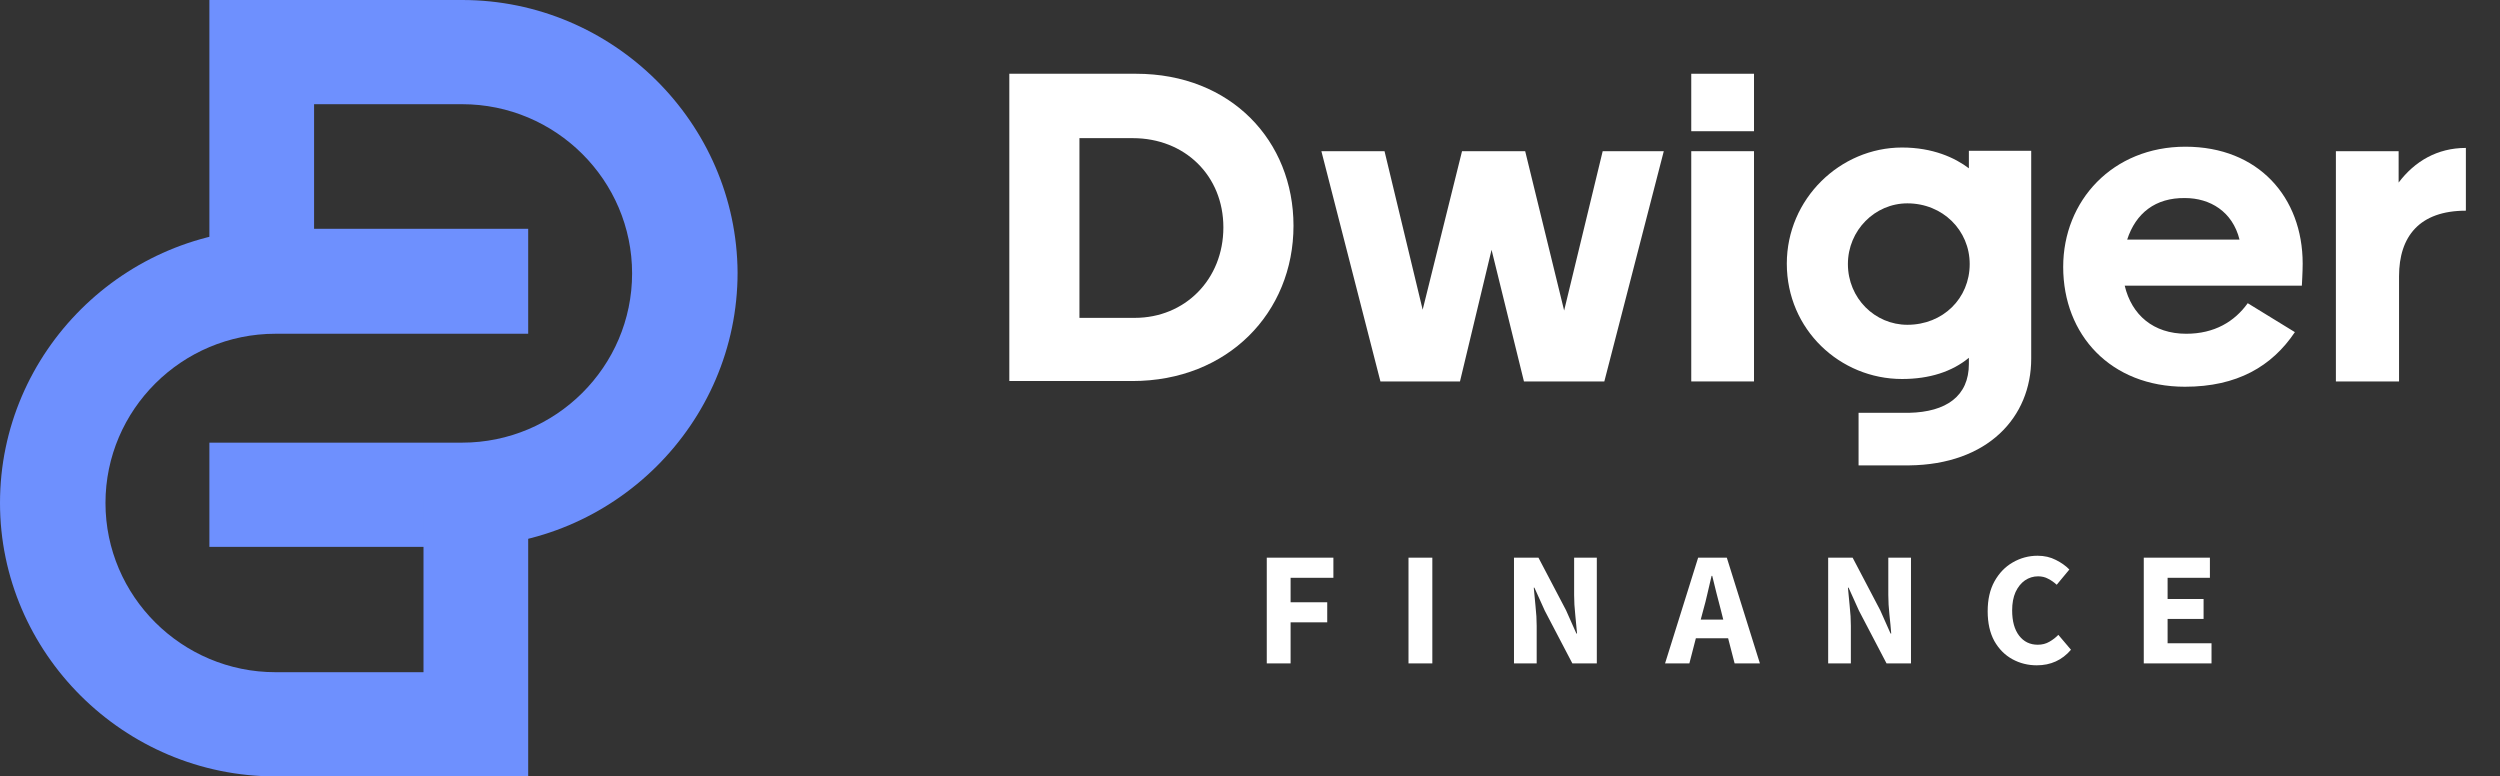
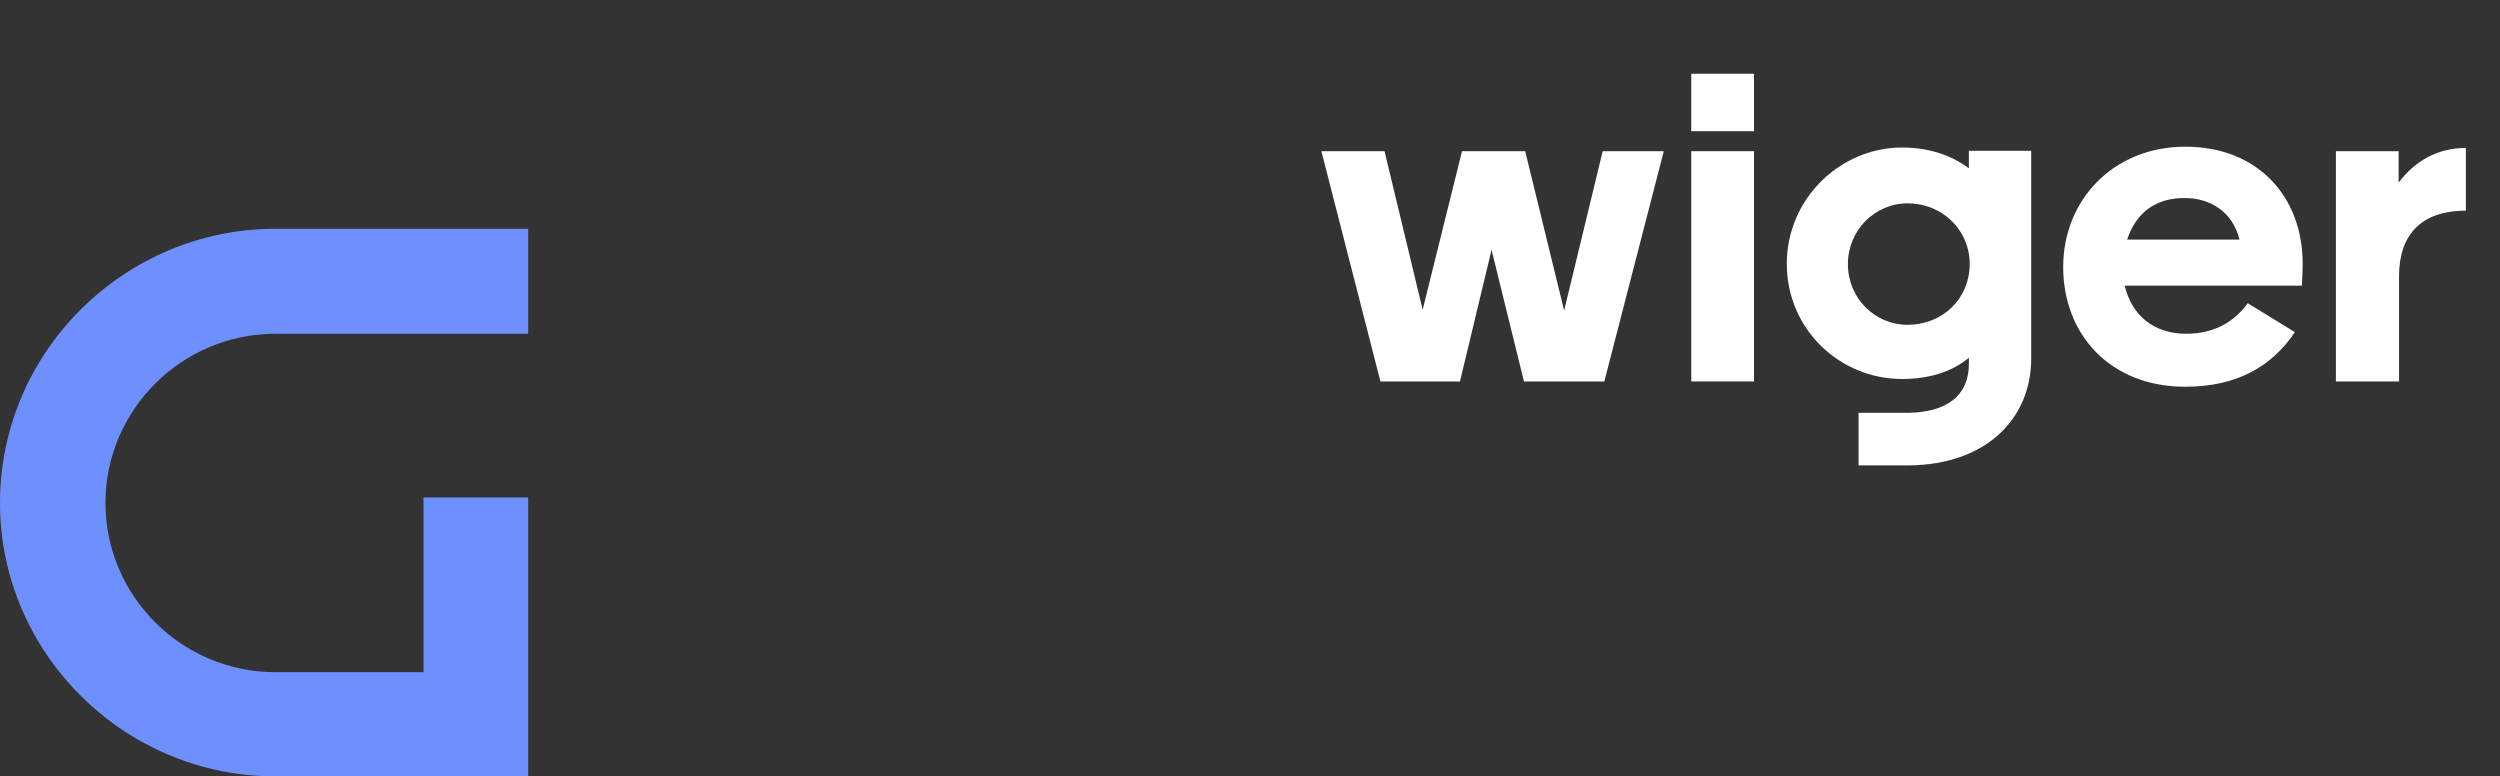
<svg xmlns="http://www.w3.org/2000/svg" width="644" height="200" viewBox="0 0 644 200" fill="none">
  <rect x="0" y="0" width="644" height="200" fill="#333333" stroke="none" />
-   <path d="M260.106 19H292.64C317.148 19 333.205 36.322 333.205 58.157C333.205 80.518 316.303 98.154 291.69 98.154H260V19H260.106ZM278.063 35.482V81.882H292.324C305.212 81.882 315.141 72.014 315.141 58.577C315.141 45.245 305.212 35.587 291.795 35.587H278.063V35.482Z" fill="white" />
  <path d="M384.225 64.351L376.091 98.259H355.598L340.388 38.946H356.654L366.478 79.783L376.619 38.946H392.887L402.922 79.993L412.852 38.946H428.591L413.275 98.259H392.57L384.225 64.351Z" fill="white" />
  <path d="M435.668 33.802V19H451.831V33.802H435.668ZM435.668 98.259V38.946H451.831V98.259H435.668Z" fill="white" />
  <path d="M591.162 85.556C585.247 94.375 576.268 99.624 562.852 99.624C543.732 99.624 531.478 86.291 531.478 68.76C531.478 51.648 544.261 37.791 562.958 37.791C581.76 37.791 593.169 50.808 593.169 67.92C593.169 70.23 592.958 73.274 592.958 73.589H547.324C549.12 81.147 554.718 85.976 563.169 85.976C570.458 85.976 575.633 82.827 579.014 78.103L591.162 85.556ZM547.958 61.726H576.901C575.106 54.483 569.296 51.018 562.852 51.018C555.247 50.913 550.176 54.903 547.958 61.726Z" fill="white" />
-   <path d="M601.725 98.259V38.946H617.887V47.03C622.007 41.571 627.816 38.106 635.21 38.106V54.273C623.273 54.273 617.993 60.887 617.993 71.175V98.259H601.725Z" fill="white" />
+   <path d="M601.725 98.259V38.946H617.887V47.03C622.007 41.571 627.816 38.106 635.21 38.106V54.273C623.273 54.273 617.993 60.887 617.993 71.175V98.259Z" fill="white" />
  <path d="M507.183 38.945V43.354C503.591 40.625 497.887 38.001 489.965 38.001C474.014 38.001 460.282 51.228 460.282 67.92C460.282 84.926 474.014 97.629 489.965 97.629C497.042 97.629 502.852 95.739 507.183 92.17V93.744C507.183 102.038 501.372 106.132 491.76 106.342H478.767V119.884H491.76C512.042 119.674 523.24 107.497 523.24 92.38V38.84H507.183V38.945ZM491.339 83.666C482.993 83.666 476.021 76.843 476.021 68.025C476.021 59.311 482.993 52.383 491.339 52.383C500.422 52.383 507.394 59.311 507.394 68.025C507.394 76.843 500.528 83.666 491.339 83.666Z" fill="white" />
-   <path d="M326.32 170.884V143.66H343.481V148.838H332.458V155.143H341.895V160.32H332.458V170.884H326.32ZM362.831 170.884V143.66H368.969V170.884H362.831ZM390.004 170.884V143.66H396.309L403.407 157.189L406.079 163.201H406.246C406.135 161.754 405.982 160.139 405.787 158.358C405.592 156.576 405.495 154.878 405.495 153.264V143.66H411.34V170.884H405.036L397.937 157.314L395.265 151.385H395.098C395.237 152.888 395.39 154.503 395.557 156.228C395.752 157.954 395.85 159.624 395.85 161.239V170.884H390.004ZM438.775 157.105L438.107 159.611H443.911L443.284 157.105C442.922 155.741 442.547 154.294 442.157 152.763C441.795 151.232 441.433 149.757 441.071 148.337H440.904C440.57 149.784 440.222 151.274 439.86 152.805C439.526 154.308 439.164 155.741 438.775 157.105ZM428.921 170.884L437.439 143.66H444.829L453.347 170.884H446.833L445.163 164.412H436.854L435.184 170.884H428.921ZM470.936 170.884V143.66H477.241L484.339 157.189L487.011 163.201H487.178C487.067 161.754 486.914 160.139 486.719 158.358C486.524 156.576 486.427 154.878 486.427 153.264V143.66H492.272V170.884H485.967L478.869 157.314L476.197 151.385H476.03C476.169 152.888 476.322 154.503 476.489 156.228C476.684 157.954 476.781 159.624 476.781 161.239V170.884H470.936ZM524.676 171.385C522.393 171.385 520.291 170.856 518.371 169.799C516.45 168.741 514.905 167.182 513.736 165.122C512.595 163.034 512.024 160.473 512.024 157.439C512.024 154.433 512.608 151.872 513.778 149.757C514.975 147.613 516.547 145.985 518.496 144.871C520.472 143.73 522.602 143.159 524.884 143.159C526.638 143.159 528.211 143.521 529.603 144.245C530.994 144.941 532.15 145.762 533.068 146.708L529.811 150.633C529.115 149.993 528.378 149.478 527.598 149.088C526.847 148.671 525.984 148.462 525.01 148.462C523.785 148.462 522.657 148.81 521.627 149.506C520.625 150.202 519.818 151.204 519.206 152.512C518.621 153.821 518.329 155.393 518.329 157.231C518.329 160.014 518.927 162.185 520.124 163.744C521.321 165.303 522.922 166.083 524.926 166.083C526.039 166.083 527.028 165.832 527.891 165.331C528.781 164.83 529.561 164.231 530.229 163.535L533.486 167.377C531.203 170.049 528.266 171.385 524.676 171.385ZM552.235 170.884V143.66H569.271V148.838H558.373V154.308H567.642V159.444H558.373V165.707H569.688V170.884H552.235Z" fill="white" />
-   <path d="M119.029 0H53.938V75.277H80.907V26.842H119.029C143.159 26.842 162.828 46.418 162.828 70.434C162.828 94.45 143.159 114.026 119.029 114.026H53.938V140.868H119.029C157.961 140.868 190 109.182 190 70.232C189.797 31.685 157.961 0 119.029 0Z" fill="#6E90FE" />
  <path d="M70.971 200H136.062V128.153H109.093V173.158H70.971C46.841 173.158 27.172 153.582 27.172 129.566C27.172 105.55 46.841 85.974 70.971 85.974H136.062V58.931H70.971C32.038 58.931 0 90.616 0 129.566C0 168.113 31.836 200 70.971 200Z" fill="#6E90FE" />
</svg>